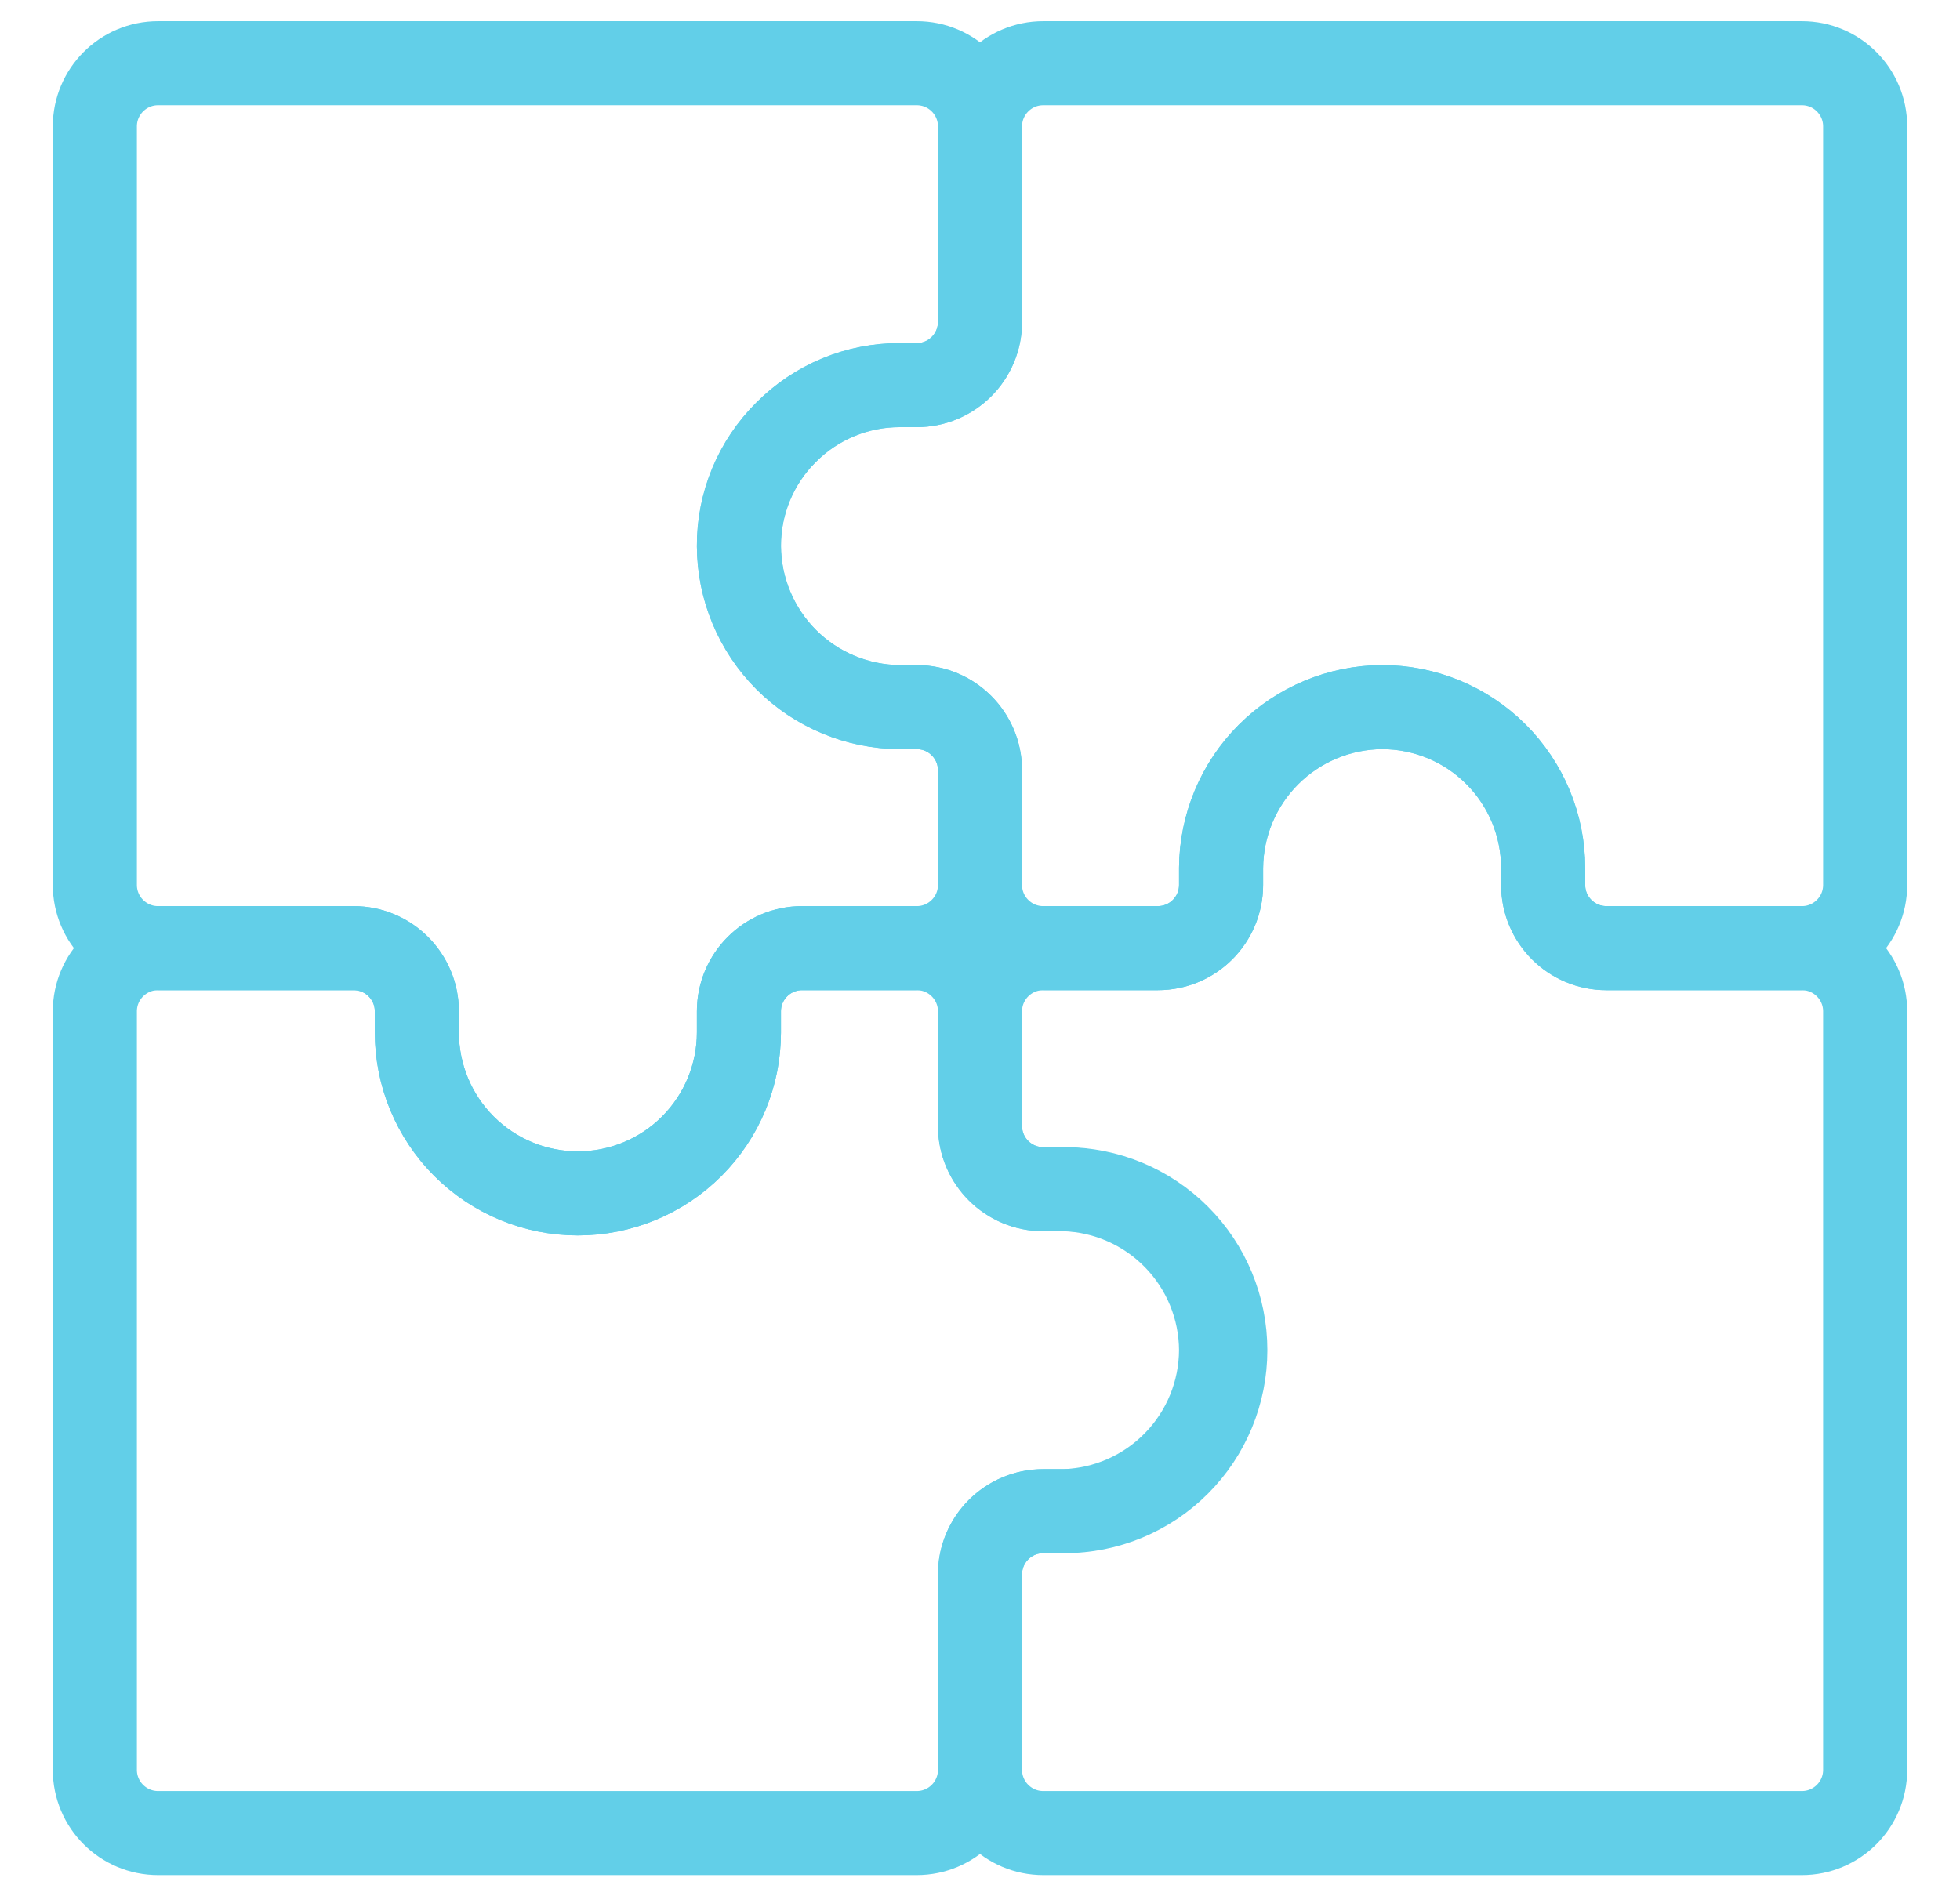
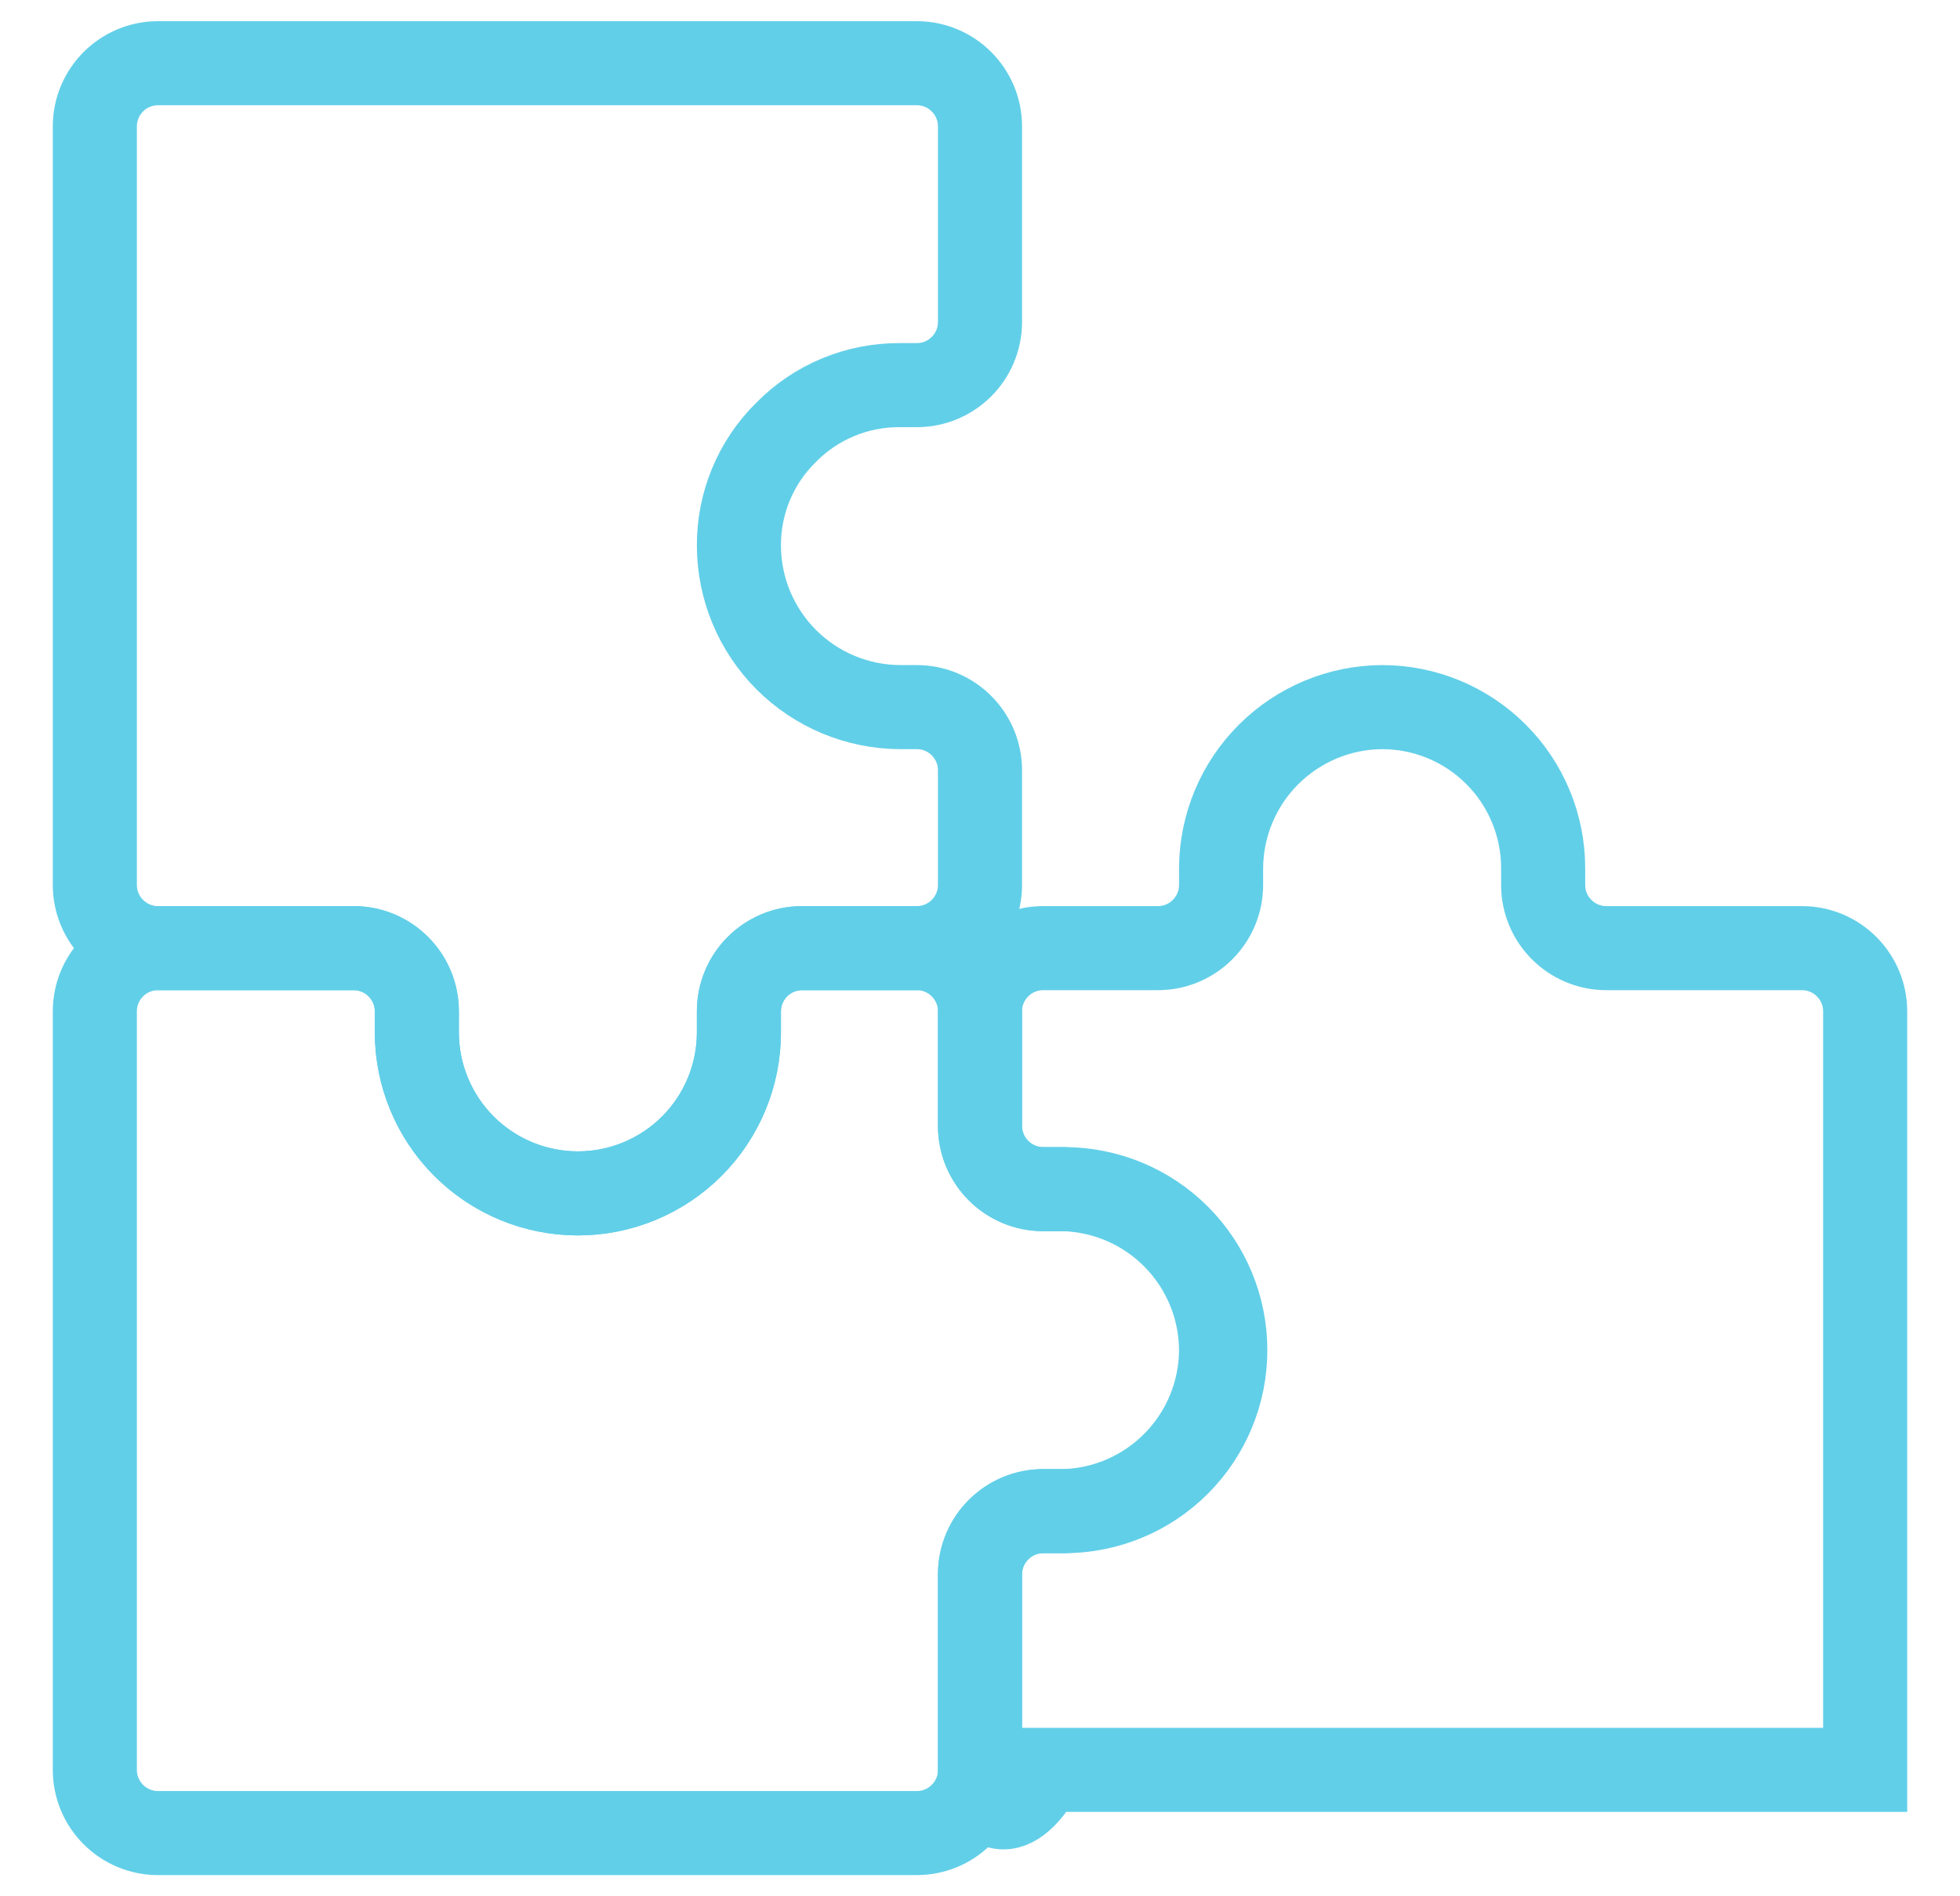
<svg xmlns="http://www.w3.org/2000/svg" width="31" height="30" viewBox="0 0 31 30" fill="none">
  <path d="M12.433 6.84C12.194 7.075 12.005 7.355 11.877 7.664C11.749 7.973 11.684 8.305 11.687 8.64C11.69 9.314 11.96 9.96 12.436 10.437C12.913 10.914 13.559 11.183 14.233 11.187H14.5C15.052 11.187 15.5 11.634 15.5 12.187V14C15.5 14.552 15.052 15 14.5 15H12.687C12.134 15 11.687 15.448 11.687 16V16.333C11.687 17.009 11.418 17.657 10.941 18.134C10.463 18.612 9.815 18.88 9.14 18.88C8.465 18.88 7.817 18.612 7.339 18.134C6.862 17.657 6.593 17.009 6.593 16.333V16C6.593 15.448 6.146 15 5.593 15H2.5C1.948 15 1.5 14.552 1.5 14V2C1.5 1.448 1.948 1 2.5 1H14.5C15.052 1 15.5 1.448 15.5 2V5.093C15.5 5.646 15.052 6.093 14.5 6.093H14.233C13.899 6.091 13.567 6.155 13.257 6.284C12.948 6.412 12.668 6.601 12.433 6.84Z" stroke="#62CFE8" stroke-width="1.33" stroke-miterlimit="10" stroke-linecap="square" />
-   <path d="M28.5 1C29.052 1 29.5 1.448 29.5 2V14C29.5 14.552 29.052 15 28.5 15H25.407C24.854 15 24.407 14.552 24.407 14V13.733C24.407 13.058 24.138 12.41 23.661 11.933C23.183 11.455 22.535 11.187 21.86 11.187C21.186 11.19 20.54 11.46 20.063 11.936C19.586 12.413 19.317 13.059 19.313 13.733V14C19.313 14.552 18.866 15 18.313 15H16.5C15.948 15 15.5 14.552 15.5 14V12.187C15.5 11.634 15.052 11.187 14.5 11.187H14.233C13.559 11.183 12.913 10.914 12.436 10.437C11.96 9.96 11.69 9.314 11.687 8.64C11.687 7.965 11.955 7.317 12.432 6.839C12.91 6.362 13.558 6.093 14.233 6.093H14.5C15.052 6.093 15.5 5.646 15.5 5.093V2C15.5 1.448 15.948 1 16.5 1H28.5Z" stroke="#62CFE8" stroke-width="1.33" stroke-miterlimit="10" stroke-linecap="square" />
  <path d="M19.313 21.36C19.31 22.023 19.05 22.659 18.587 23.134C18.125 23.609 17.496 23.886 16.833 23.907H16.5C15.948 23.907 15.5 24.354 15.5 24.907V28C15.5 28.552 15.052 29 14.5 29H2.5C1.948 29 1.5 28.552 1.5 28V16C1.5 15.448 1.948 15 2.5 15H5.593C6.146 15 6.593 15.448 6.593 16V16.333C6.593 17.009 6.862 17.657 7.339 18.134C7.817 18.612 8.465 18.88 9.14 18.88C9.815 18.88 10.463 18.612 10.941 18.134C11.418 17.657 11.687 17.009 11.687 16.333V16C11.687 15.448 12.134 15 12.687 15H14.5C15.052 15 15.5 15.448 15.5 16V17.813C15.5 18.366 15.948 18.813 16.5 18.813H16.833C17.496 18.834 18.125 19.111 18.587 19.586C19.05 20.061 19.31 20.697 19.313 21.36Z" stroke="#62CFE8" stroke-width="1.33" stroke-miterlimit="10" stroke-linecap="square" />
-   <path d="M28.5 15C29.052 15 29.5 15.448 29.5 16V28C29.5 28.552 29.052 29 28.5 29H16.5C15.948 29 15.5 28.552 15.5 28V24.907C15.5 24.355 15.948 23.907 16.5 23.907H16.833C17.509 23.907 18.157 23.639 18.634 23.161C19.112 22.683 19.38 22.035 19.38 21.36C19.38 20.685 19.112 20.037 18.634 19.559C18.157 19.082 17.509 18.813 16.833 18.813H16.5C15.948 18.813 15.5 18.366 15.5 17.813V16C15.5 15.448 15.948 15 16.5 15H18.313C18.866 15 19.313 14.552 19.313 14V13.733C19.317 13.059 19.586 12.413 20.063 11.937C20.54 11.46 21.186 11.19 21.86 11.187C22.535 11.187 23.183 11.455 23.661 11.933C24.138 12.41 24.407 13.058 24.407 13.733V14C24.407 14.552 24.854 15 25.407 15H28.5Z" stroke="#62CFE8" stroke-width="1.33" stroke-miterlimit="10" stroke-linecap="square" />
+   <path d="M28.5 15C29.052 15 29.5 15.448 29.5 16V28H16.5C15.948 29 15.5 28.552 15.5 28V24.907C15.5 24.355 15.948 23.907 16.5 23.907H16.833C17.509 23.907 18.157 23.639 18.634 23.161C19.112 22.683 19.38 22.035 19.38 21.36C19.38 20.685 19.112 20.037 18.634 19.559C18.157 19.082 17.509 18.813 16.833 18.813H16.5C15.948 18.813 15.5 18.366 15.5 17.813V16C15.5 15.448 15.948 15 16.5 15H18.313C18.866 15 19.313 14.552 19.313 14V13.733C19.317 13.059 19.586 12.413 20.063 11.937C20.54 11.46 21.186 11.19 21.86 11.187C22.535 11.187 23.183 11.455 23.661 11.933C24.138 12.41 24.407 13.058 24.407 13.733V14C24.407 14.552 24.854 15 25.407 15H28.5Z" stroke="#62CFE8" stroke-width="1.33" stroke-miterlimit="10" stroke-linecap="square" />
</svg>